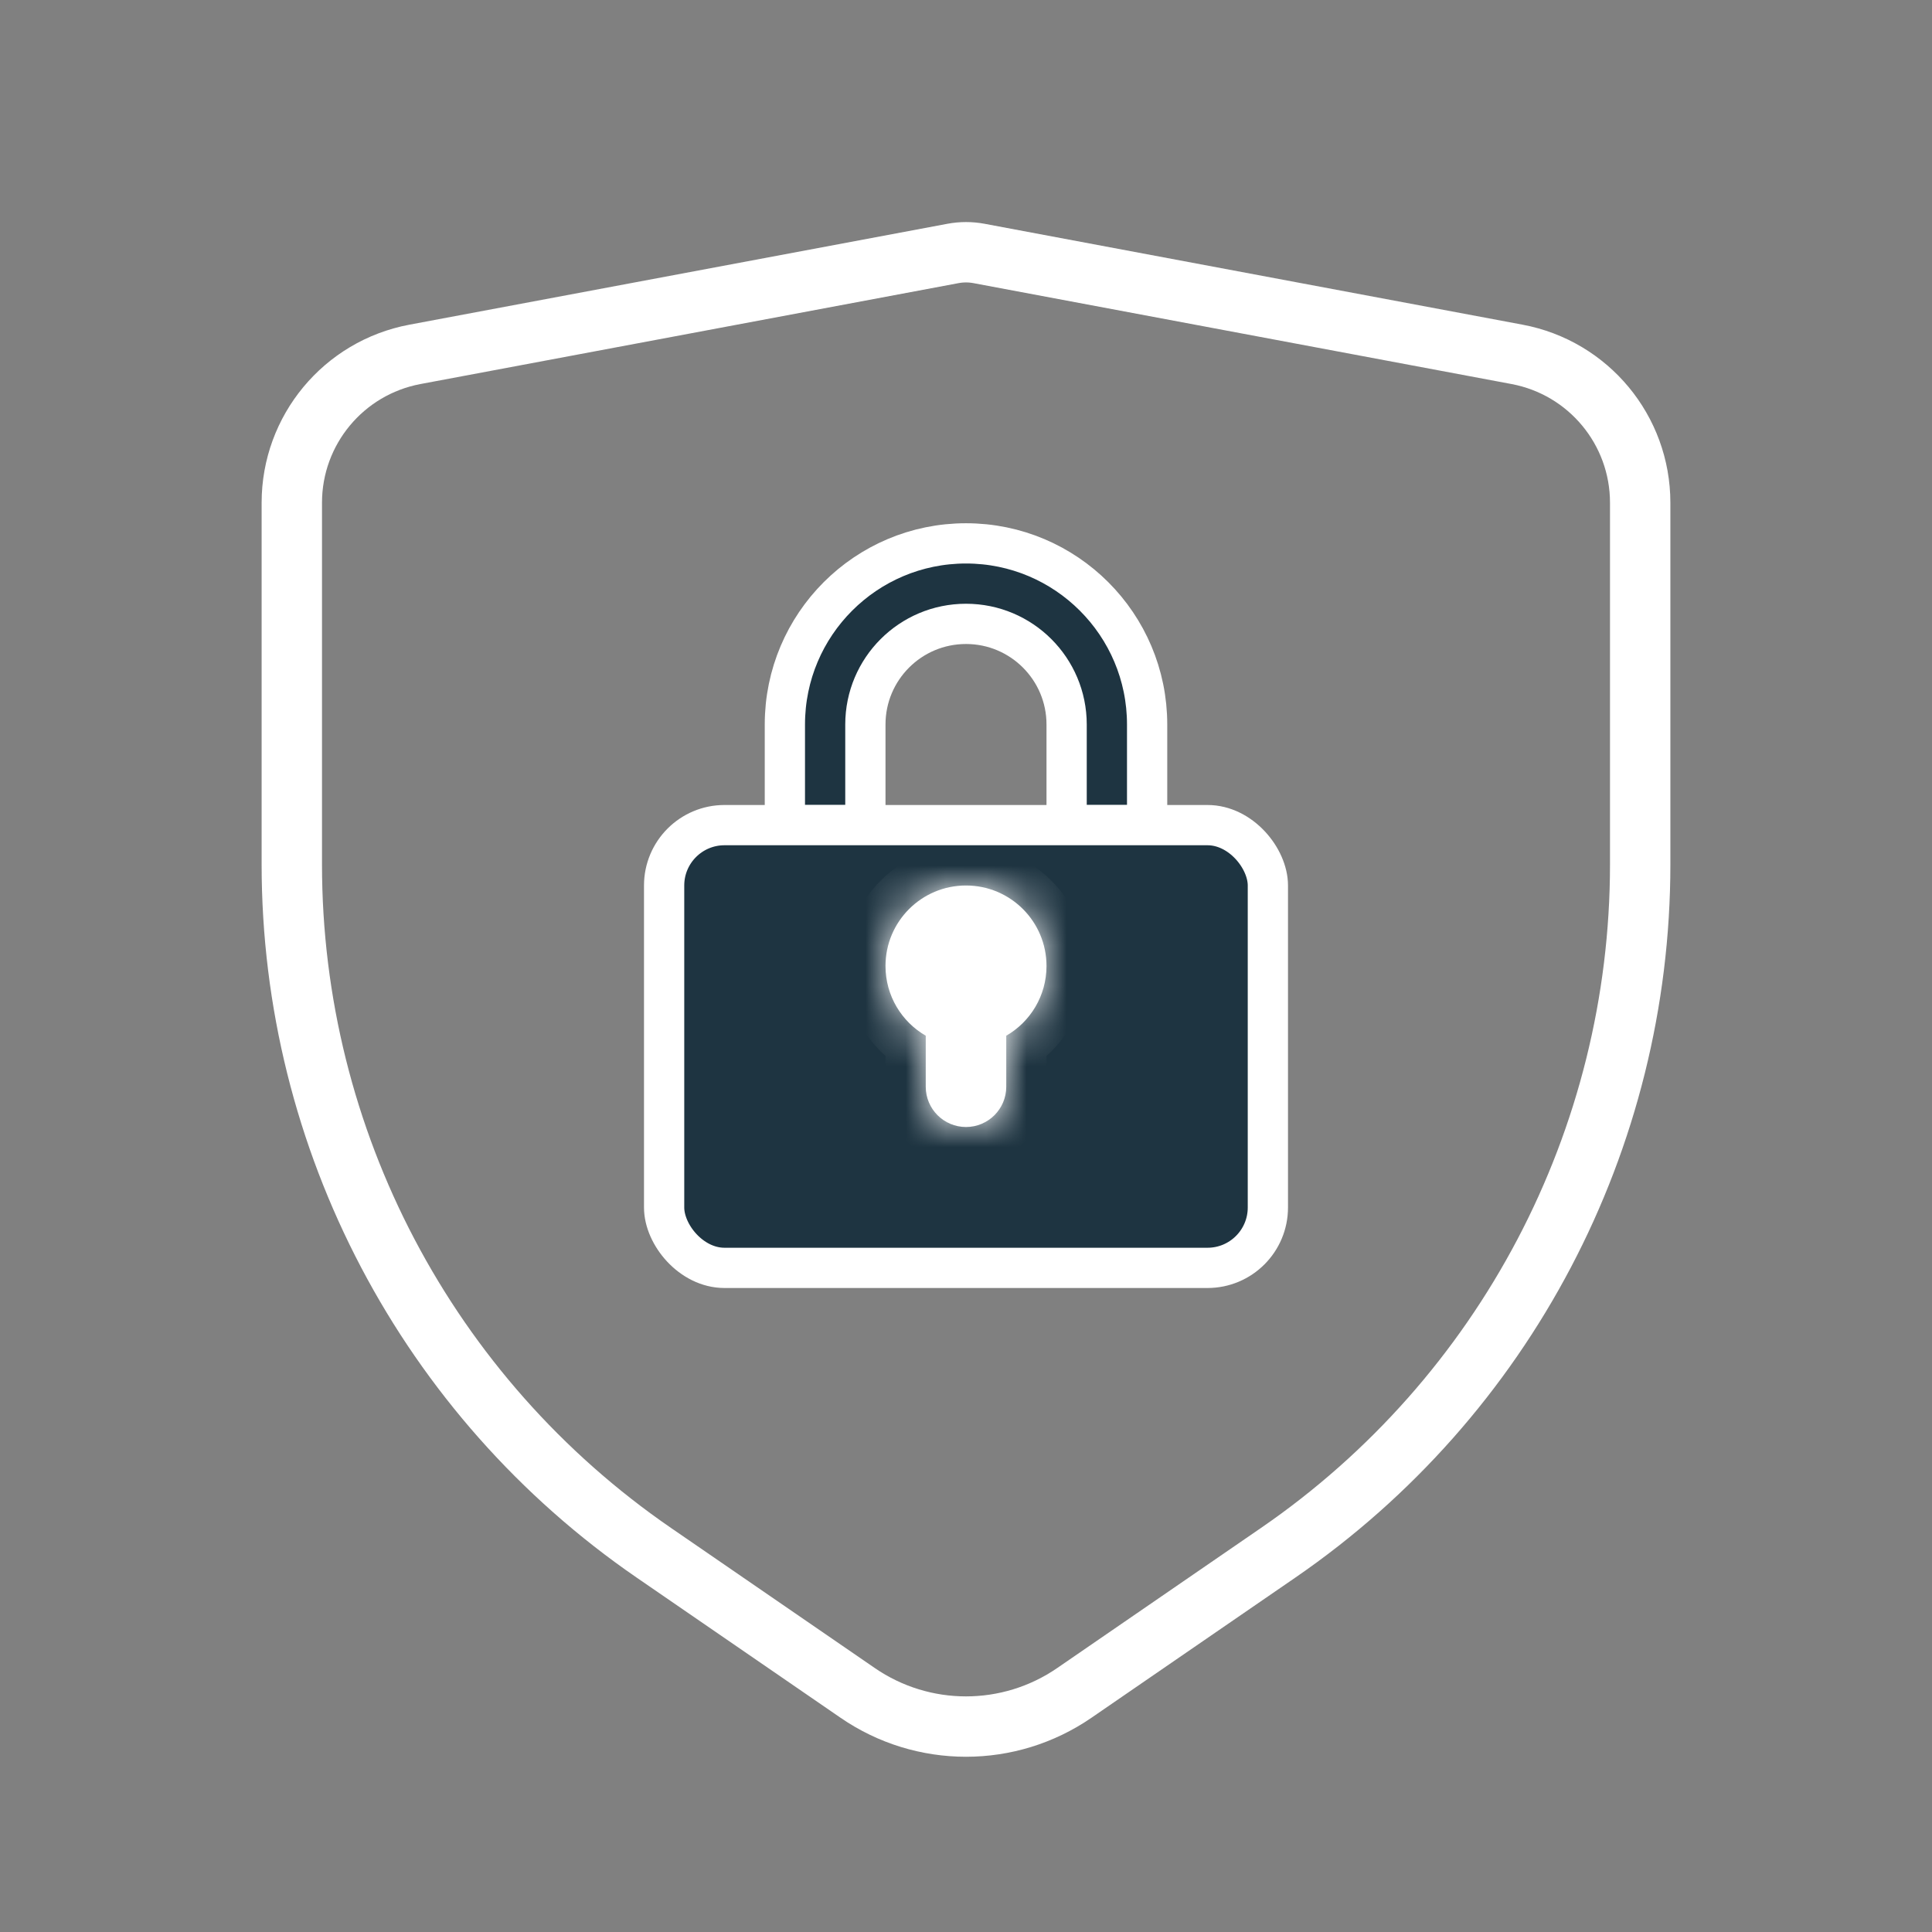
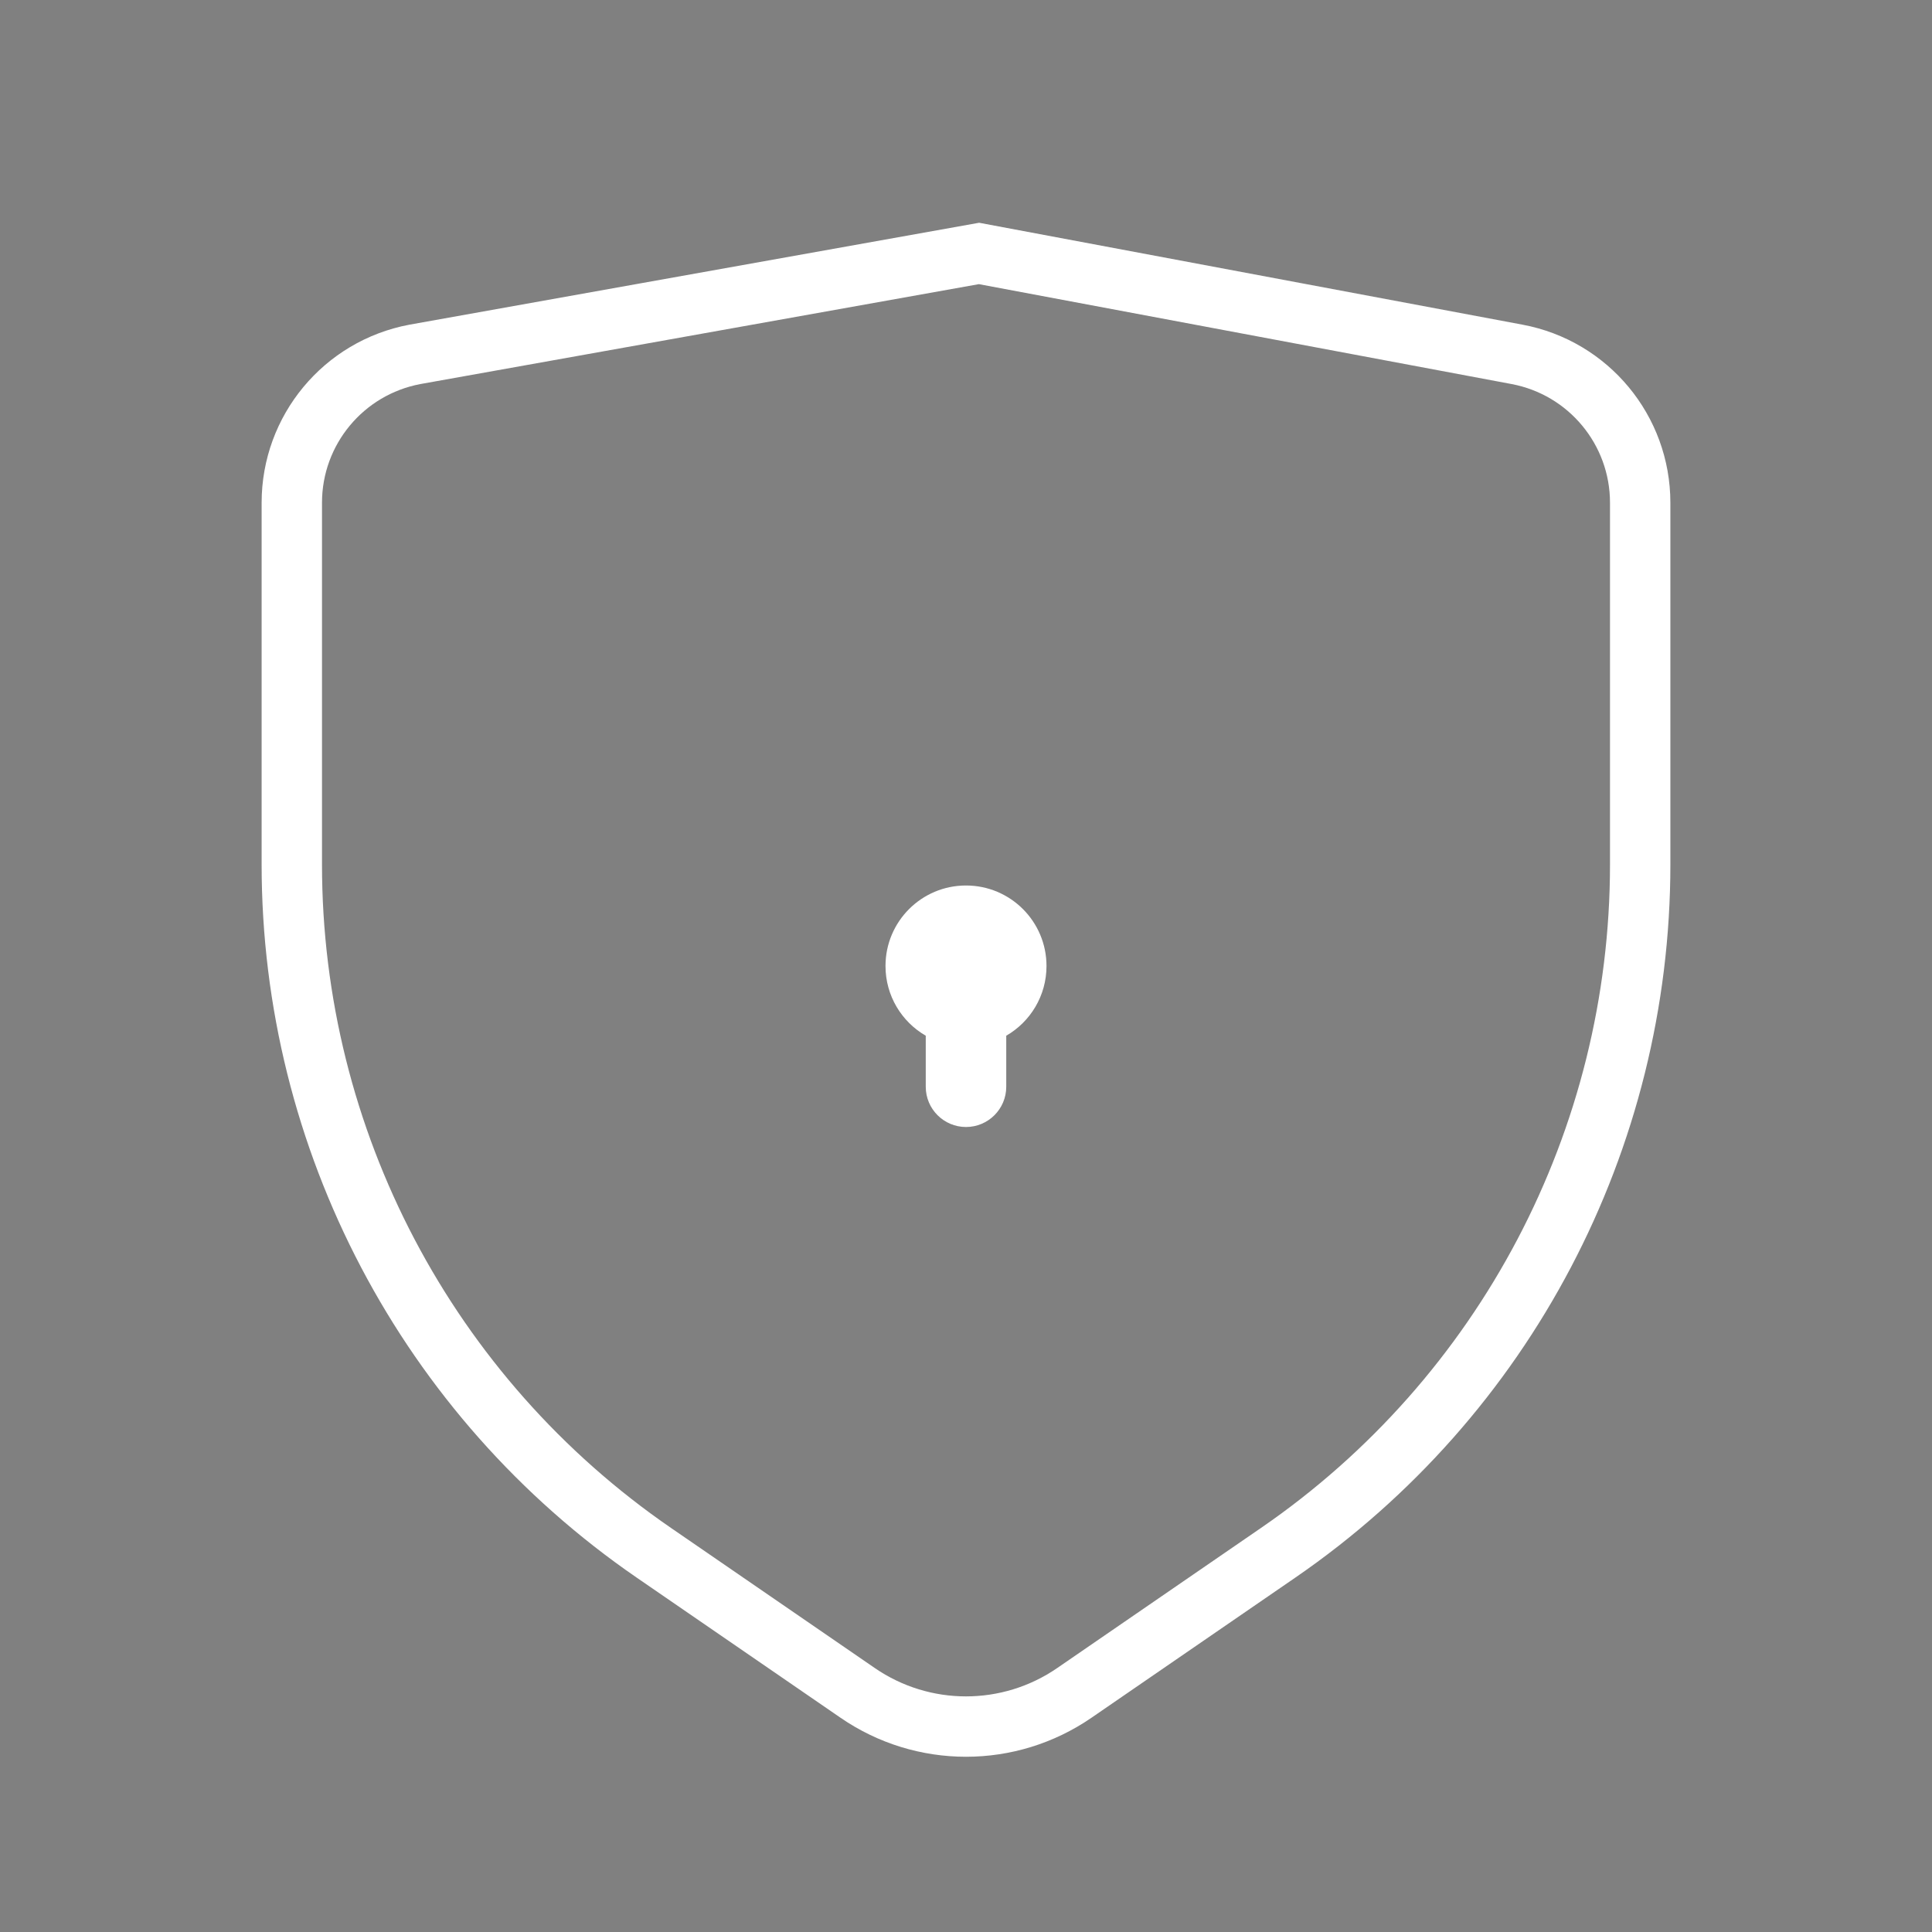
<svg xmlns="http://www.w3.org/2000/svg" width="48" height="48" viewBox="0 0 48 48" fill="none">
  <rect x="0" y="0" width="48" height="48" fill="#808080" stroke="none" />
-   <path d="M37.691 8.804L24.323 6.297C24.109 6.257 23.891 6.257 23.677 6.297L10.309 8.804C8.535 9.137 7.25 10.685 7.25 12.49V21.479C7.25 28.312 10.614 34.707 16.244 38.578L21.309 42.06C22.93 43.175 25.07 43.175 26.691 42.06L31.756 38.578C37.386 34.707 40.75 28.312 40.75 21.479V12.49C40.75 10.685 39.465 9.137 37.691 8.804Z" stroke="white" stroke-width="1.5" />
-   <path d="M28 20.5H28.5V20V18C28.5 15.515 26.485 13.5 24 13.5C21.515 13.5 19.5 15.515 19.5 18L19.5 20L19.5 20.5H20H21H21.5V20L21.5 18C21.5 16.619 22.619 15.5 24 15.5C25.381 15.5 26.5 16.619 26.5 18V20V20.5H27H28Z" fill="#1E3441" stroke="white" />
-   <rect x="16.5" y="20.5" width="15" height="11" rx="1.5" fill="#1E3441" stroke="white" />
+   <path d="M37.691 8.804L24.323 6.297L10.309 8.804C8.535 9.137 7.25 10.685 7.25 12.49V21.479C7.25 28.312 10.614 34.707 16.244 38.578L21.309 42.06C22.93 43.175 25.07 43.175 26.691 42.06L31.756 38.578C37.386 34.707 40.75 28.312 40.75 21.479V12.49C40.75 10.685 39.465 9.137 37.691 8.804Z" stroke="white" stroke-width="1.5" />
  <mask id="path-4-inside-1_2703_6574" fill="white">
    <path fill-rule="evenodd" clip-rule="evenodd" d="M25 25.732C25.598 25.387 26 24.74 26 24C26 22.895 25.105 22 24 22C22.895 22 22 22.895 22 24C22 24.74 22.402 25.387 23 25.732V27C23 27.552 23.448 28 24 28C24.552 28 25 27.552 25 27V25.732Z" />
  </mask>
  <path fill-rule="evenodd" clip-rule="evenodd" d="M25 25.732C25.598 25.387 26 24.74 26 24C26 22.895 25.105 22 24 22C22.895 22 22 22.895 22 24C22 24.74 22.402 25.387 23 25.732V27C23 27.552 23.448 28 24 28C24.552 28 25 27.552 25 27V25.732Z" fill="white" />
-   <path d="M25 25.732L24.499 24.867L24 25.156V25.732H25ZM23 25.732H24V25.156L23.501 24.867L23 25.732ZM25 24C25 24.369 24.801 24.692 24.499 24.867L25.501 26.598C26.395 26.081 27 25.112 27 24H25ZM24 23C24.552 23 25 23.448 25 24H27C27 22.343 25.657 21 24 21V23ZM23 24C23 23.448 23.448 23 24 23V21C22.343 21 21 22.343 21 24H23ZM23.501 24.867C23.199 24.692 23 24.369 23 24H21C21 25.112 21.605 26.081 22.499 26.598L23.501 24.867ZM24 27V25.732H22V27H24ZM24 27H22C22 28.105 22.895 29 24 29V27ZM24 27V29C25.105 29 26 28.105 26 27H24ZM24 25.732V27H26V25.732H24Z" fill="white" mask="url(#path-4-inside-1_2703_6574)" />
</svg>